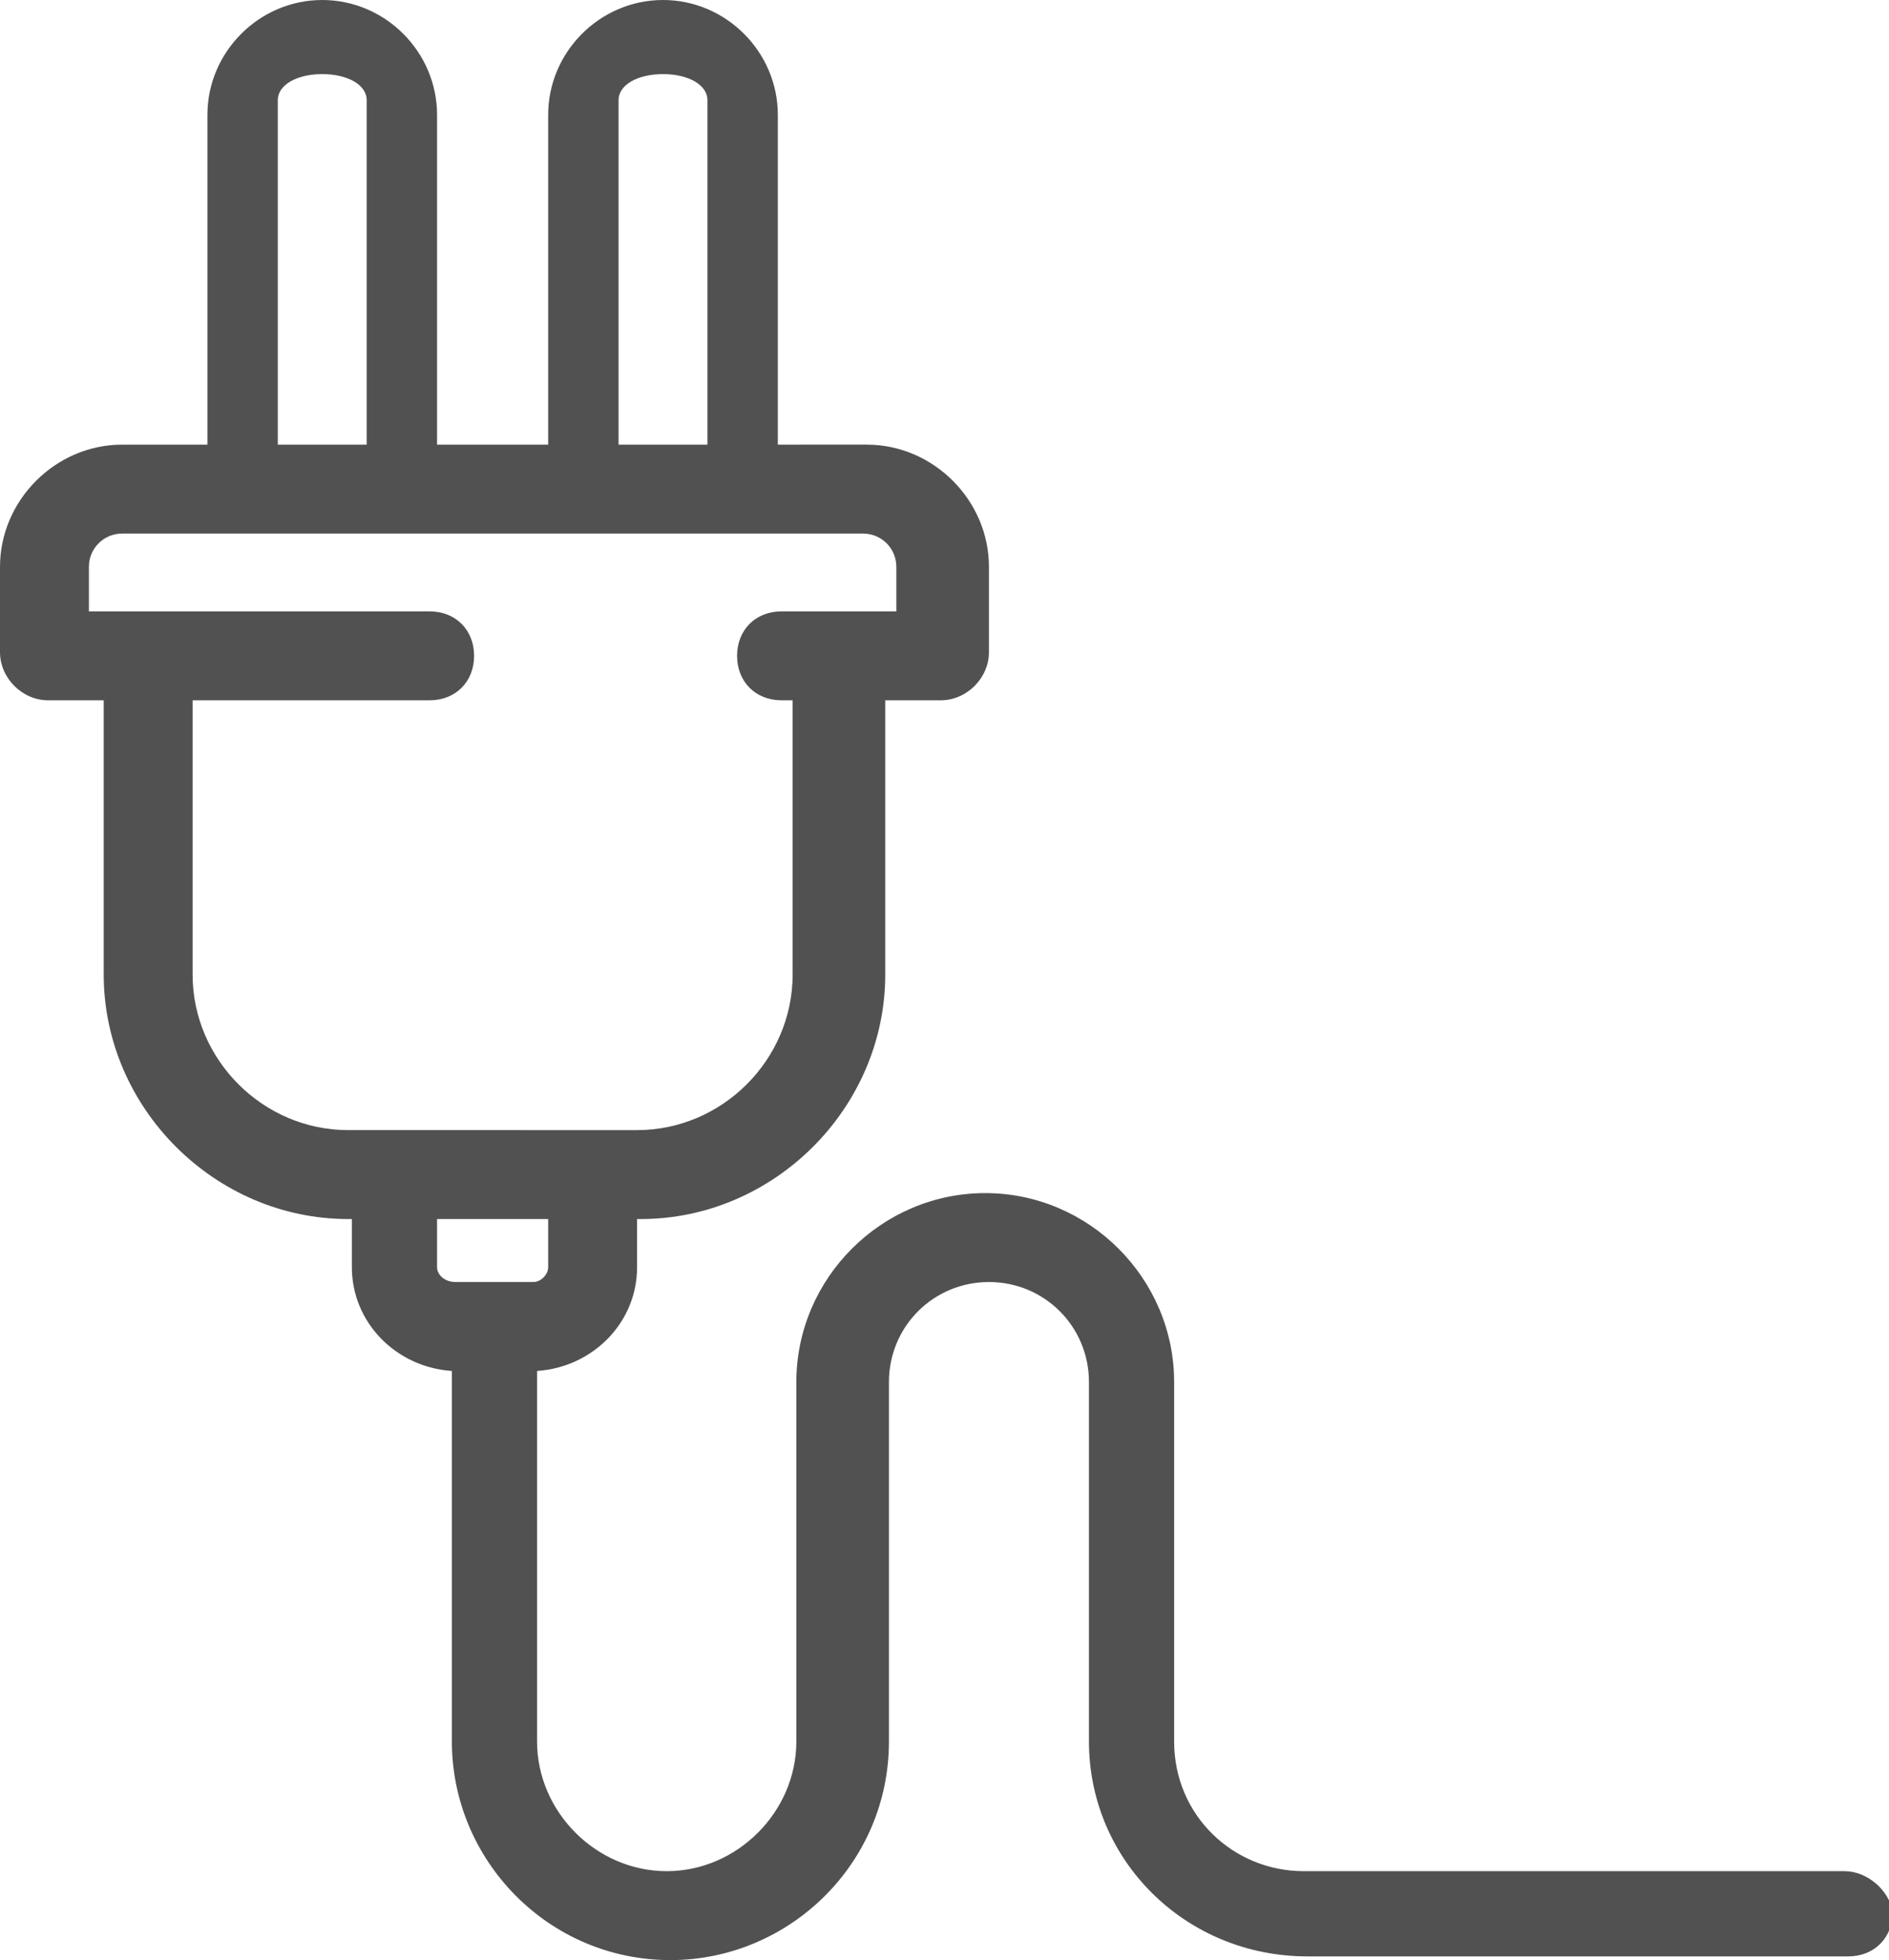
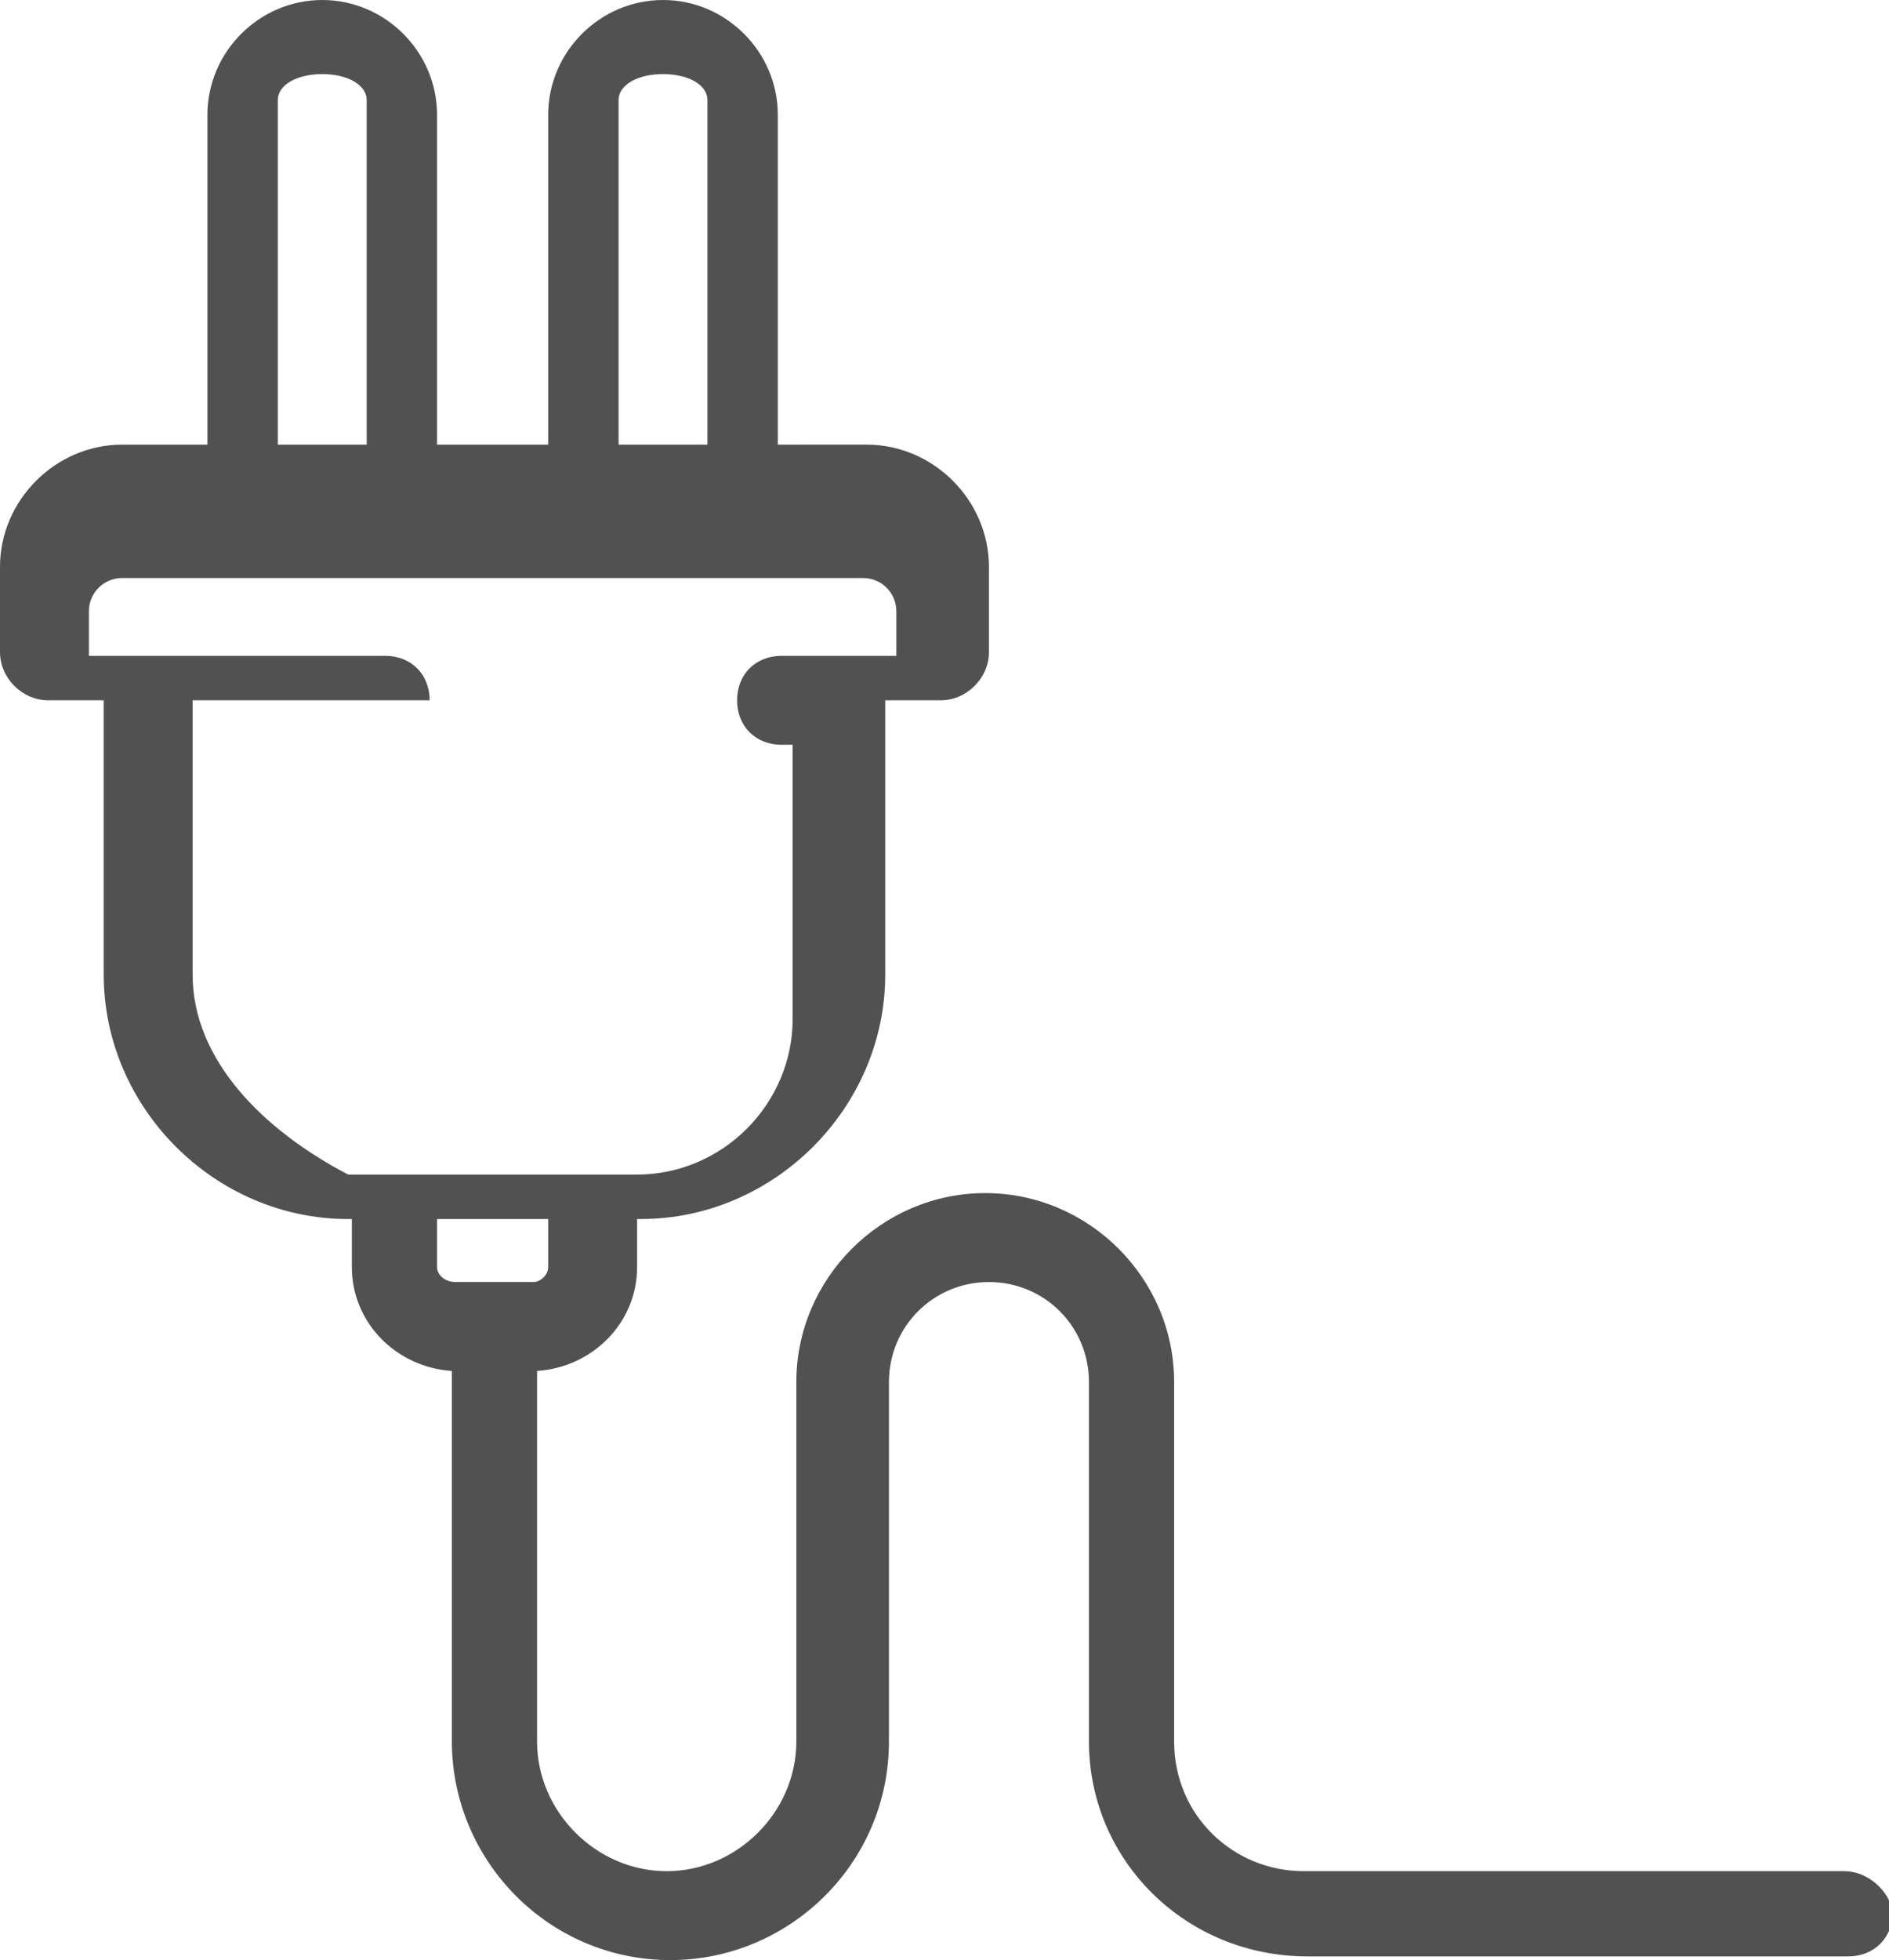
<svg xmlns="http://www.w3.org/2000/svg" version="1.1" id="Layer_1" x="0px" y="0px" viewBox="0 0 51 52.9" style="enable-background:new 0 0 51 52.9;" xml:space="preserve">
  <style type="text/css">
	.st0{fill:#515152;}
</style>
-   <path class="st0" d="M49.8,50.5H35.2c-1.9,0-3.5-1.5-3.5-3.5v-9.7c0-2.8-2.3-5.1-5.1-5.1c-2.8,0-5.1,2.3-5.1,5.1V47  c0,1.9-1.6,3.5-3.5,3.5c-1.9,0-3.5-1.6-3.5-3.5V37c1.5-0.1,2.7-1.3,2.7-2.8v-1.3h0.1c3.6,0,6.6-3,6.6-6.6v-7.4h1.5  c0.7,0,1.3-0.6,1.3-1.3v-2.3c0-1.8-1.5-3.3-3.3-3.3H21V3.1C21,1.4,19.6,0,17.9,0c-1.7,0-3.1,1.4-3.1,3.1V12h-3V3.1  c0-1.7-1.4-3.1-3.1-3.1C7,0,5.6,1.4,5.6,3.1V12H3.3C1.5,12,0,13.5,0,15.3v2.3c0,0.7,0.6,1.3,1.3,1.3h1.5v7.4c0,3.6,3,6.6,6.6,6.6  h0.1v1.3c0,1.5,1.2,2.7,2.7,2.8v10c0,3.2,2.6,5.9,5.9,5.9c3.2,0,5.9-2.6,5.9-5.9v-9.7c0-1.5,1.2-2.7,2.7-2.7s2.7,1.2,2.7,2.7V47  c0,3.2,2.6,5.8,5.9,5.8h14.6c0.7,0,1.2-0.5,1.2-1.2C51,51,50.4,50.5,49.8,50.5 M7.5,2.7c0-0.4,0.5-0.7,1.2-0.7  c0.7,0,1.2,0.3,1.2,0.7V12H7.5V2.7z M5.2,26.3v-7.4h6.4c0.7,0,1.2-0.5,1.2-1.2c0-0.7-0.5-1.2-1.2-1.2H2.4v-1.2  c0-0.5,0.4-0.9,0.9-0.9h20c0.5,0,0.9,0.4,0.9,0.9v1.2h-3.1c-0.7,0-1.2,0.5-1.2,1.2c0,0.7,0.5,1.2,1.2,1.2h0.3v7.4  c0,2.3-1.9,4.2-4.2,4.2H9.4C7.1,30.5,5.2,28.6,5.2,26.3 M11.8,34.2v-1.3h3v1.3c0,0.2-0.2,0.4-0.4,0.4h-2.1  C12,34.6,11.8,34.4,11.8,34.2 M16.7,2.7c0-0.4,0.5-0.7,1.2-0.7c0.7,0,1.2,0.3,1.2,0.7V12h-2.4V2.7z" />
+   <path class="st0" d="M49.8,50.5H35.2c-1.9,0-3.5-1.5-3.5-3.5v-9.7c0-2.8-2.3-5.1-5.1-5.1c-2.8,0-5.1,2.3-5.1,5.1V47  c0,1.9-1.6,3.5-3.5,3.5c-1.9,0-3.5-1.6-3.5-3.5V37c1.5-0.1,2.7-1.3,2.7-2.8v-1.3h0.1c3.6,0,6.6-3,6.6-6.6v-7.4h1.5  c0.7,0,1.3-0.6,1.3-1.3v-2.3c0-1.8-1.5-3.3-3.3-3.3H21V3.1C21,1.4,19.6,0,17.9,0c-1.7,0-3.1,1.4-3.1,3.1V12h-3V3.1  c0-1.7-1.4-3.1-3.1-3.1C7,0,5.6,1.4,5.6,3.1V12H3.3C1.5,12,0,13.5,0,15.3v2.3c0,0.7,0.6,1.3,1.3,1.3h1.5v7.4c0,3.6,3,6.6,6.6,6.6  h0.1v1.3c0,1.5,1.2,2.7,2.7,2.8v10c0,3.2,2.6,5.9,5.9,5.9c3.2,0,5.9-2.6,5.9-5.9v-9.7c0-1.5,1.2-2.7,2.7-2.7s2.7,1.2,2.7,2.7V47  c0,3.2,2.6,5.8,5.9,5.8h14.6c0.7,0,1.2-0.5,1.2-1.2C51,51,50.4,50.5,49.8,50.5 M7.5,2.7c0-0.4,0.5-0.7,1.2-0.7  c0.7,0,1.2,0.3,1.2,0.7V12H7.5V2.7z M5.2,26.3v-7.4h6.4c0-0.7-0.5-1.2-1.2-1.2H2.4v-1.2  c0-0.5,0.4-0.9,0.9-0.9h20c0.5,0,0.9,0.4,0.9,0.9v1.2h-3.1c-0.7,0-1.2,0.5-1.2,1.2c0,0.7,0.5,1.2,1.2,1.2h0.3v7.4  c0,2.3-1.9,4.2-4.2,4.2H9.4C7.1,30.5,5.2,28.6,5.2,26.3 M11.8,34.2v-1.3h3v1.3c0,0.2-0.2,0.4-0.4,0.4h-2.1  C12,34.6,11.8,34.4,11.8,34.2 M16.7,2.7c0-0.4,0.5-0.7,1.2-0.7c0.7,0,1.2,0.3,1.2,0.7V12h-2.4V2.7z" />
</svg>